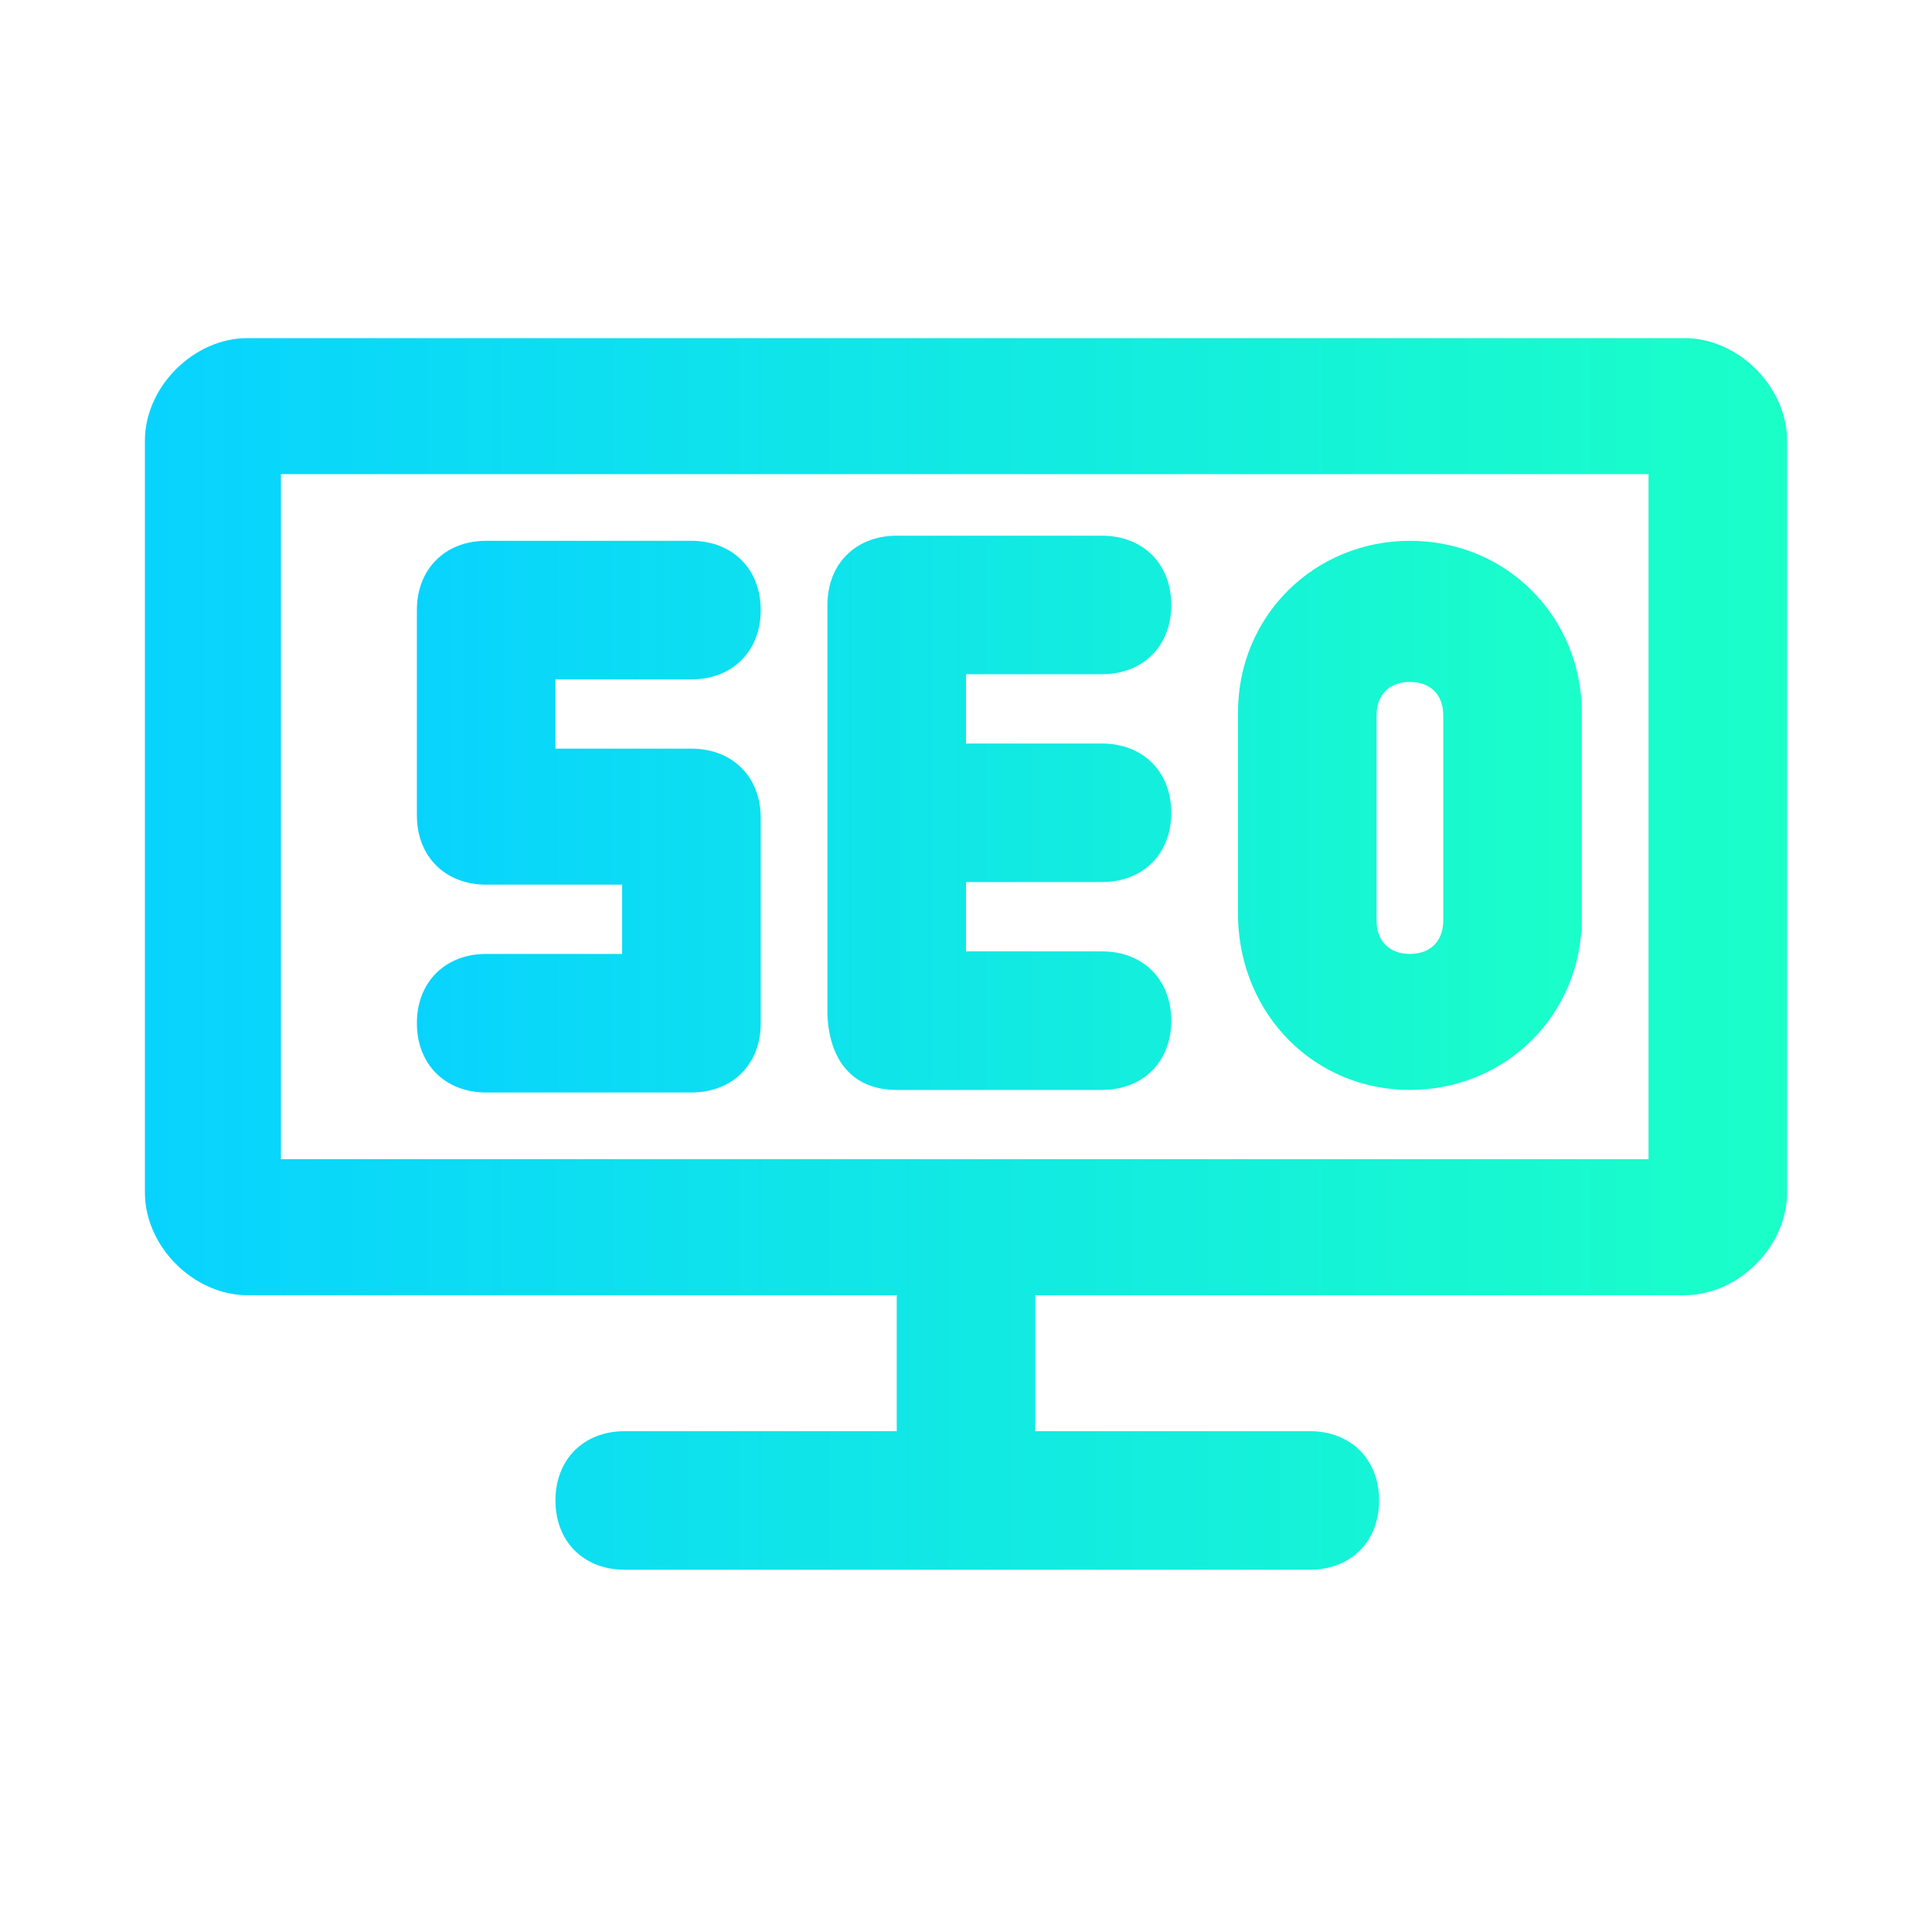
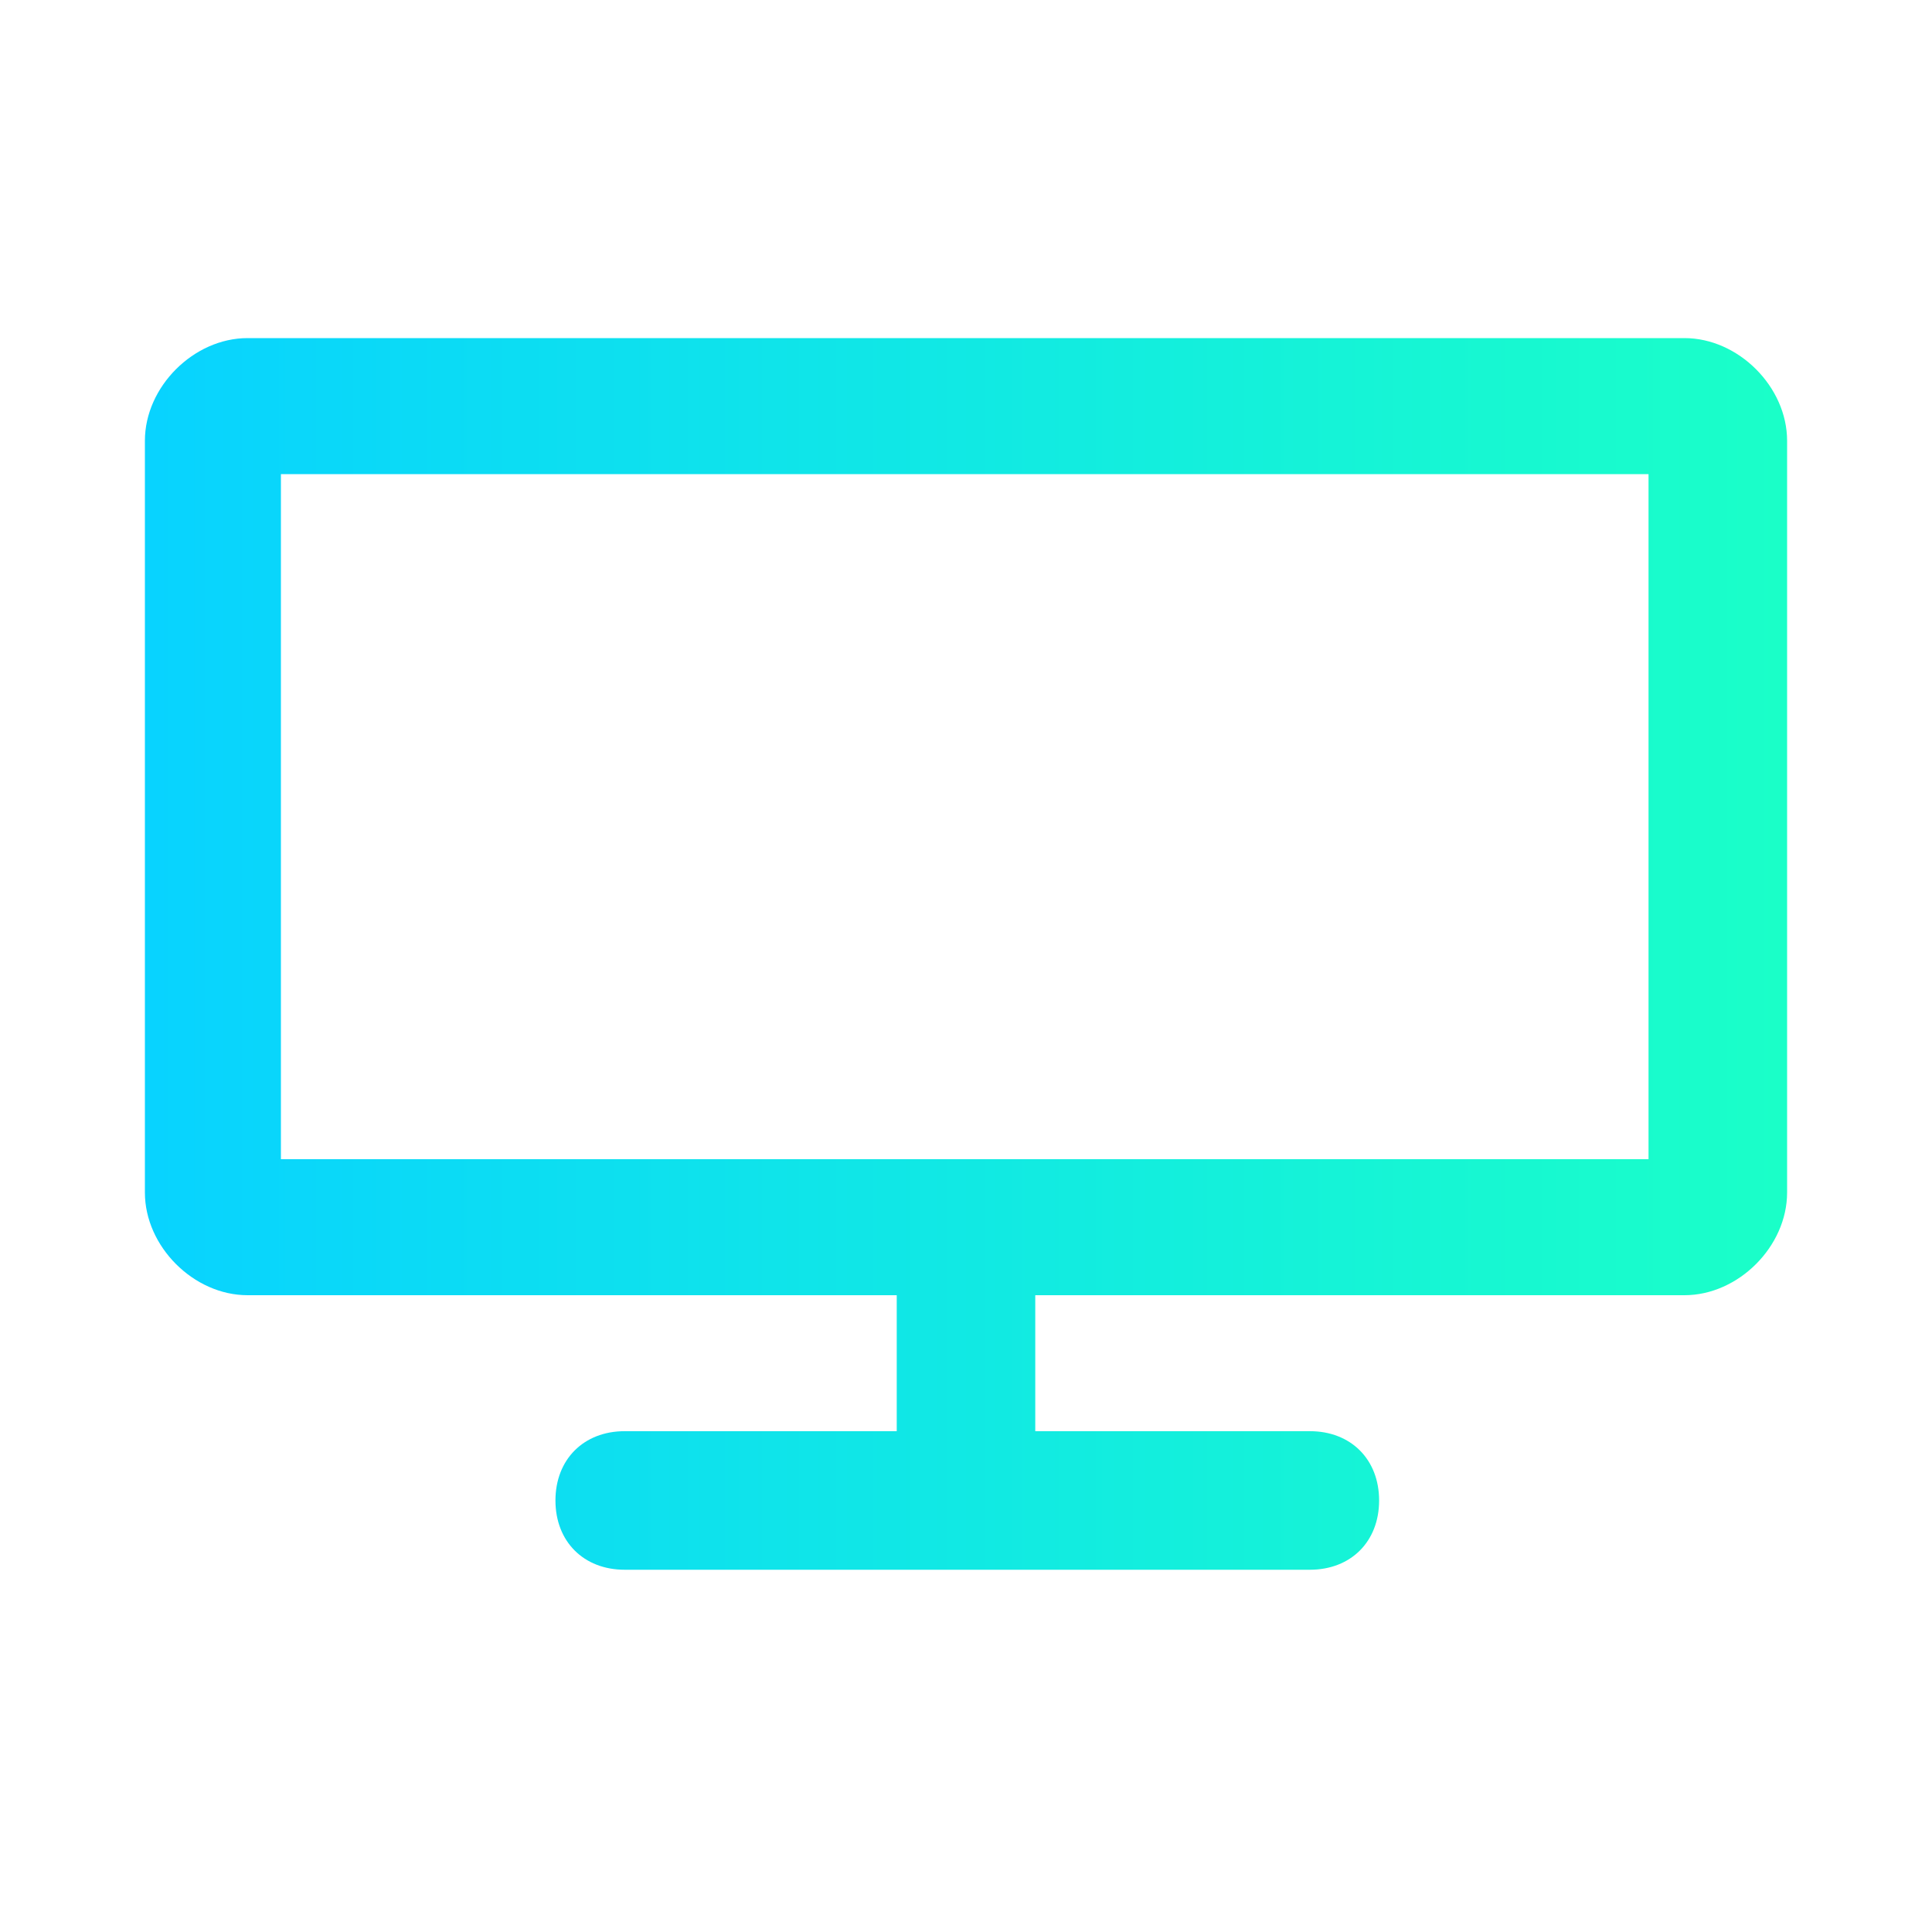
<svg xmlns="http://www.w3.org/2000/svg" width="40px" height="40px" viewBox="0 0 40 40" version="1.1">
  <title>Group 22</title>
  <defs>
    <linearGradient x1="100%" y1="50%" x2="1.76941795e-13%" y2="50%" id="linearGradient-1">
      <stop stop-color="#1AFFC8" offset="0%" />
      <stop stop-color="#08D3FF" offset="100%" />
    </linearGradient>
    <linearGradient x1="100%" y1="50%" x2="1.76941795e-13%" y2="50%" id="linearGradient-2">
      <stop stop-color="#1AFFC8" offset="0%" />
      <stop stop-color="#08D3FF" offset="100%" />
    </linearGradient>
  </defs>
  <g id="Page-1" stroke="none" stroke-width="1" fill="none" fill-rule="evenodd">
    <g id="p1" transform="translate(-1142, -1892)">
      <g id="Group-4" transform="translate(245, 1892)">
        <g id="Group-22" transform="translate(897, 0)">
          <g id="seo" transform="translate(3, 7)">
            <path d="M31.875,0 L2.125,0 C1.009,0 0,1.009 0,2.125 L0,17.691 C0,18.806 1.009,19.816 2.125,19.816 L15.566,19.816 L15.566,22.631 L9.934,22.631 C9.084,22.631 8.5,23.216 8.5,24.066 C8.5,24.916 9.084,25.5 9.934,25.5 L24.119,25.5 C24.969,25.5 25.553,24.916 25.553,24.066 C25.553,23.216 24.969,22.631 24.119,22.631 L18.434,22.631 L18.434,19.816 L31.875,19.816 C32.991,19.816 34,18.806 34,17.691 L34,2.125 C34,1.009 32.991,0 31.875,0 Z M31.184,17 L2.816,17 L2.816,2.816 L31.131,2.816 L31.131,17 L31.184,17 Z" id="Shape" fill="url(#linearGradient-1)" />
-             <path d="M7.066,12.75 C6.216,12.75 5.631,13.334 5.631,14.184 C5.631,15.034 6.216,15.619 7.066,15.619 L11.316,15.619 C12.166,15.619 12.75,15.034 12.75,14.184 L12.75,9.934 C12.75,9.084 12.166,8.5 11.316,8.5 L8.5,8.5 L8.5,7.066 L11.316,7.066 C12.166,7.066 12.75,6.481 12.75,5.631 C12.75,4.781 12.166,4.197 11.316,4.197 L7.066,4.197 C6.216,4.197 5.631,4.781 5.631,5.631 L5.631,9.881 C5.631,10.731 6.216,11.316 7.066,11.316 L9.881,11.316 L9.881,12.75 L7.066,12.75 Z M15.566,15.566 L19.816,15.566 C20.666,15.566 21.25,14.981 21.25,14.131 C21.25,13.281 20.666,12.697 19.816,12.697 L17,12.697 L17,11.262 L19.816,11.262 C20.666,11.262 21.25,10.678 21.25,9.828 C21.25,8.978 20.666,8.394 19.816,8.394 L17,8.394 L17,6.959 L19.816,6.959 C20.666,6.959 21.25,6.375 21.25,5.525 C21.25,4.675 20.666,4.091 19.816,4.091 L15.566,4.091 C14.716,4.091 14.131,4.675 14.131,5.525 L14.131,14.025 C14.184,15.034 14.716,15.566 15.566,15.566 L15.566,15.566 Z M26.191,15.566 C28.156,15.566 29.75,14.025 29.75,12.006 L29.75,7.756 C29.75,5.791 28.209,4.197 26.191,4.197 C24.225,4.197 22.631,5.737 22.631,7.756 L22.631,12.006 C22.684,14.025 24.225,15.566 26.191,15.566 Z M25.5,7.809 C25.5,7.384 25.766,7.119 26.191,7.119 C26.616,7.119 26.881,7.384 26.881,7.809 L26.881,12.059 C26.881,12.484 26.616,12.75 26.191,12.75 C25.766,12.75 25.5,12.484 25.5,12.059 L25.5,7.809 Z" id="Shape" fill="url(#linearGradient-2)" />
          </g>
        </g>
      </g>
    </g>
  </g>
</svg>